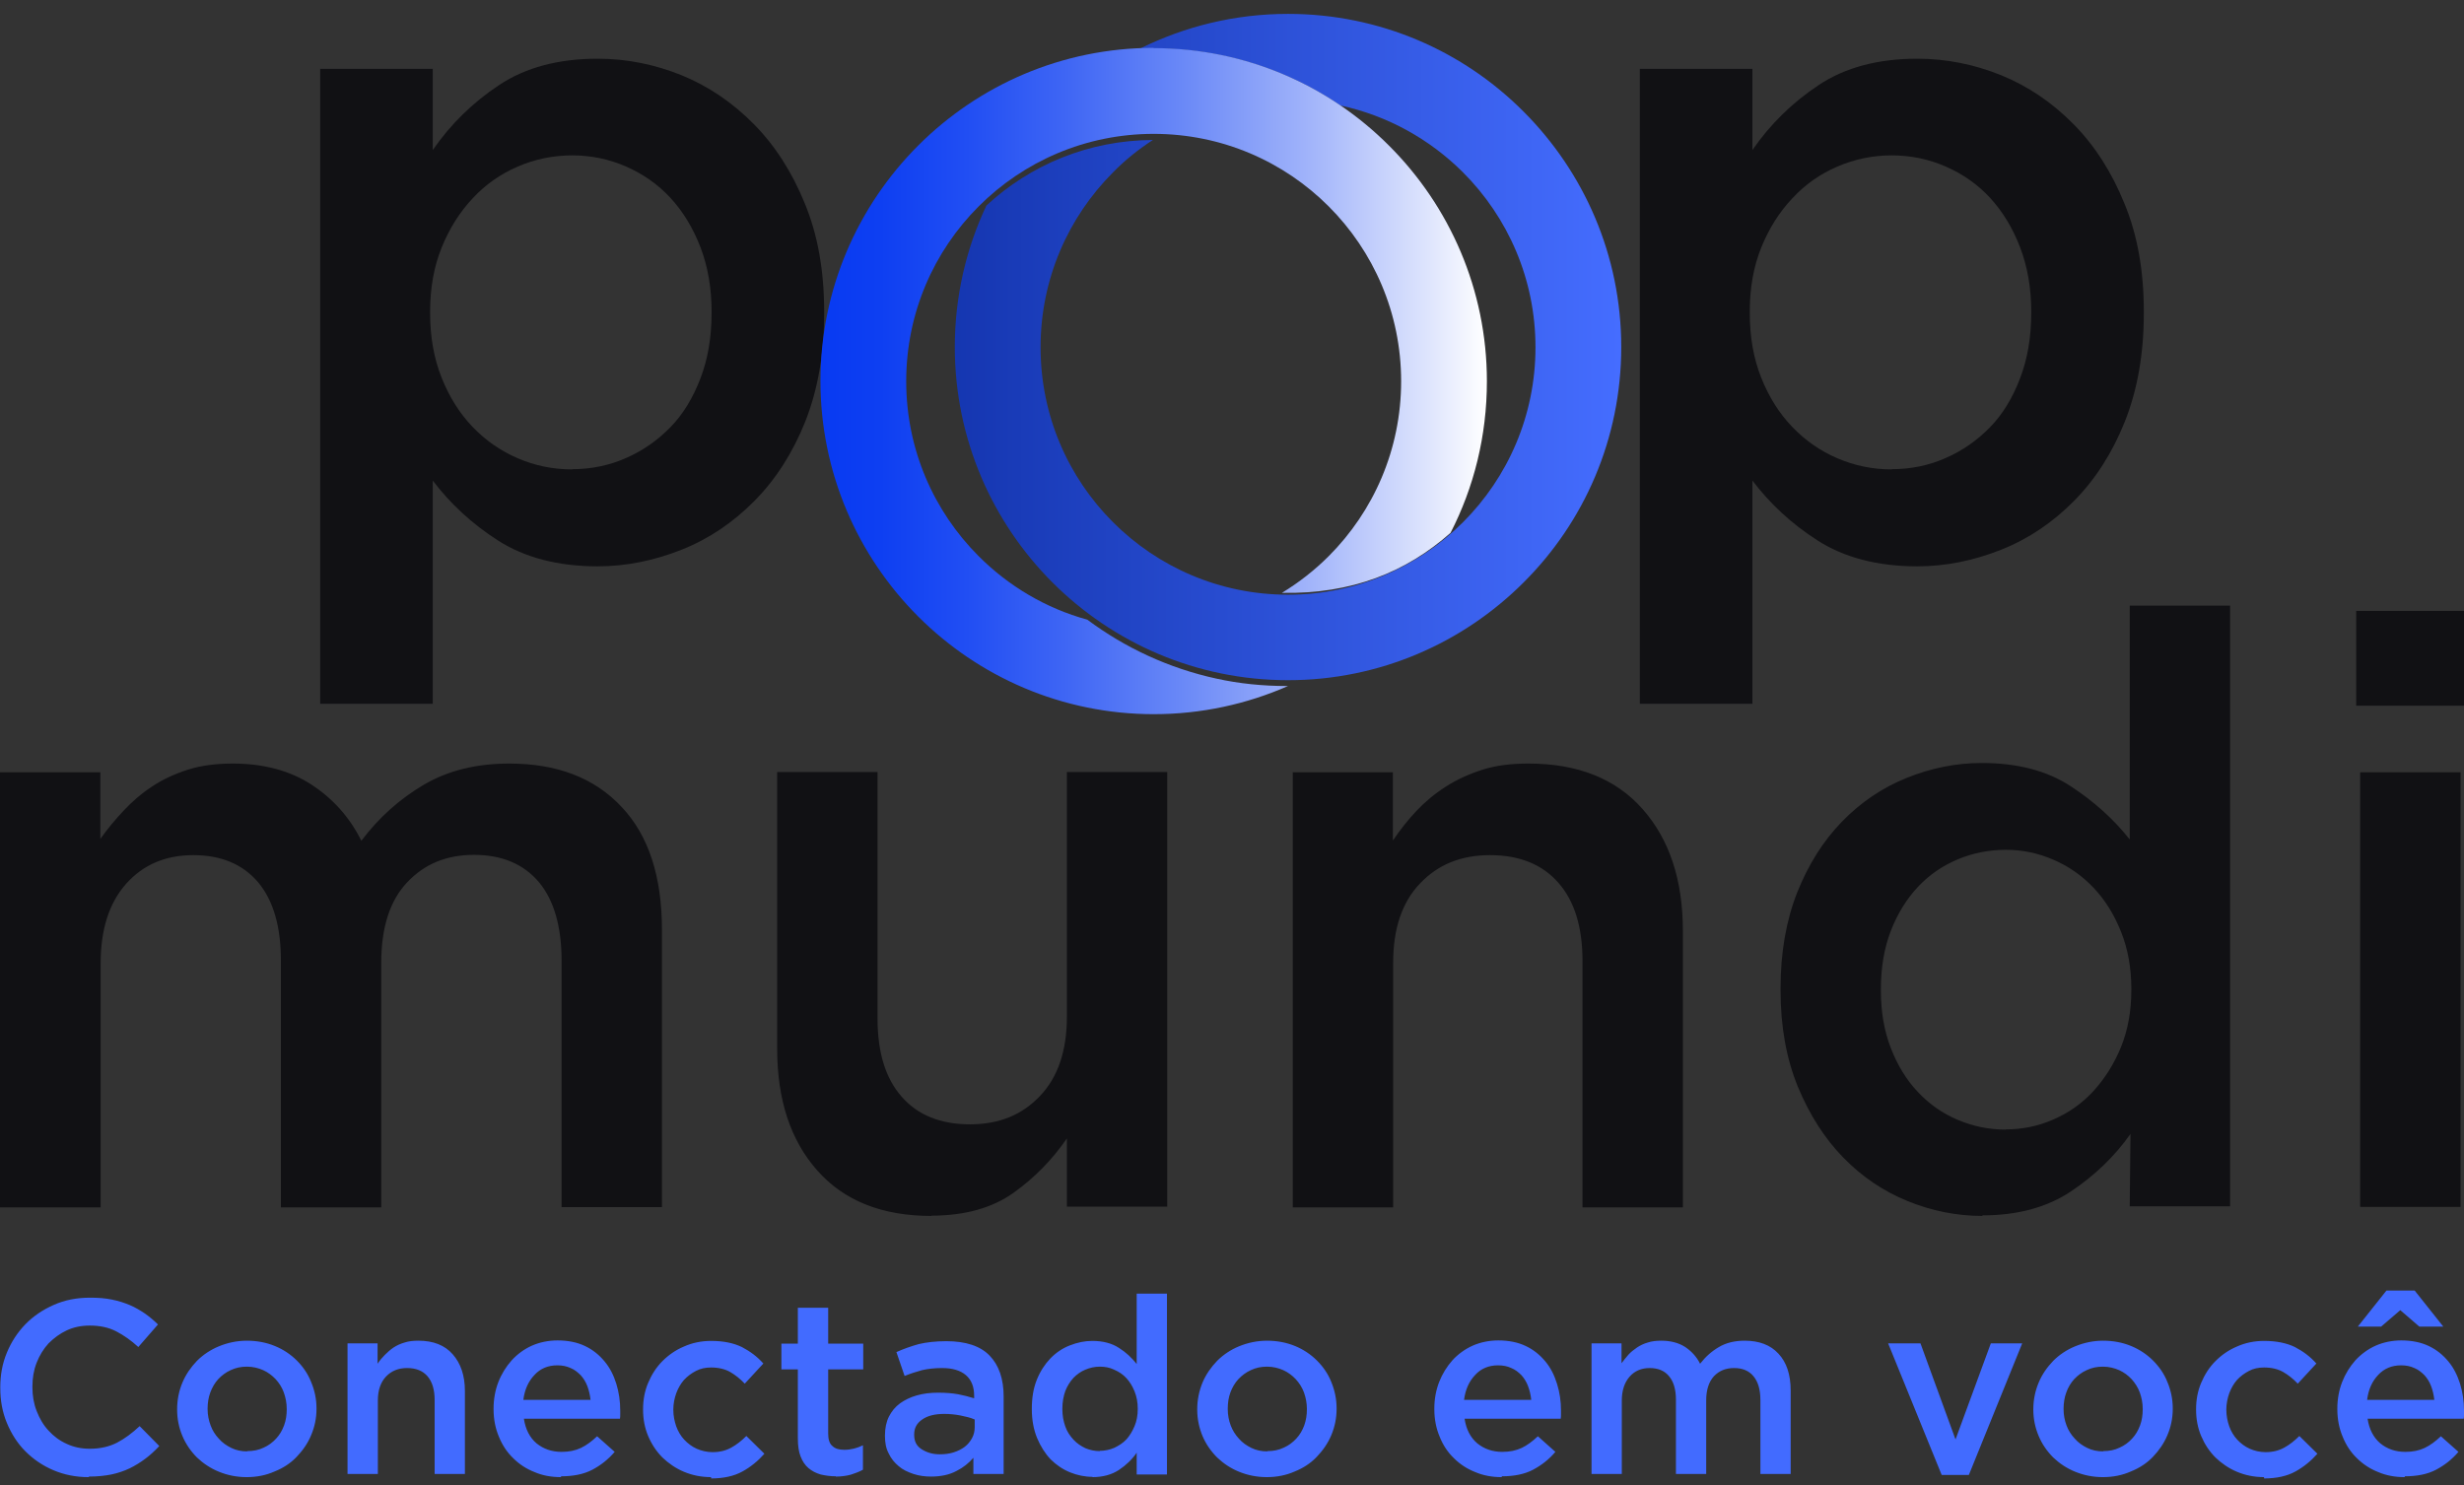
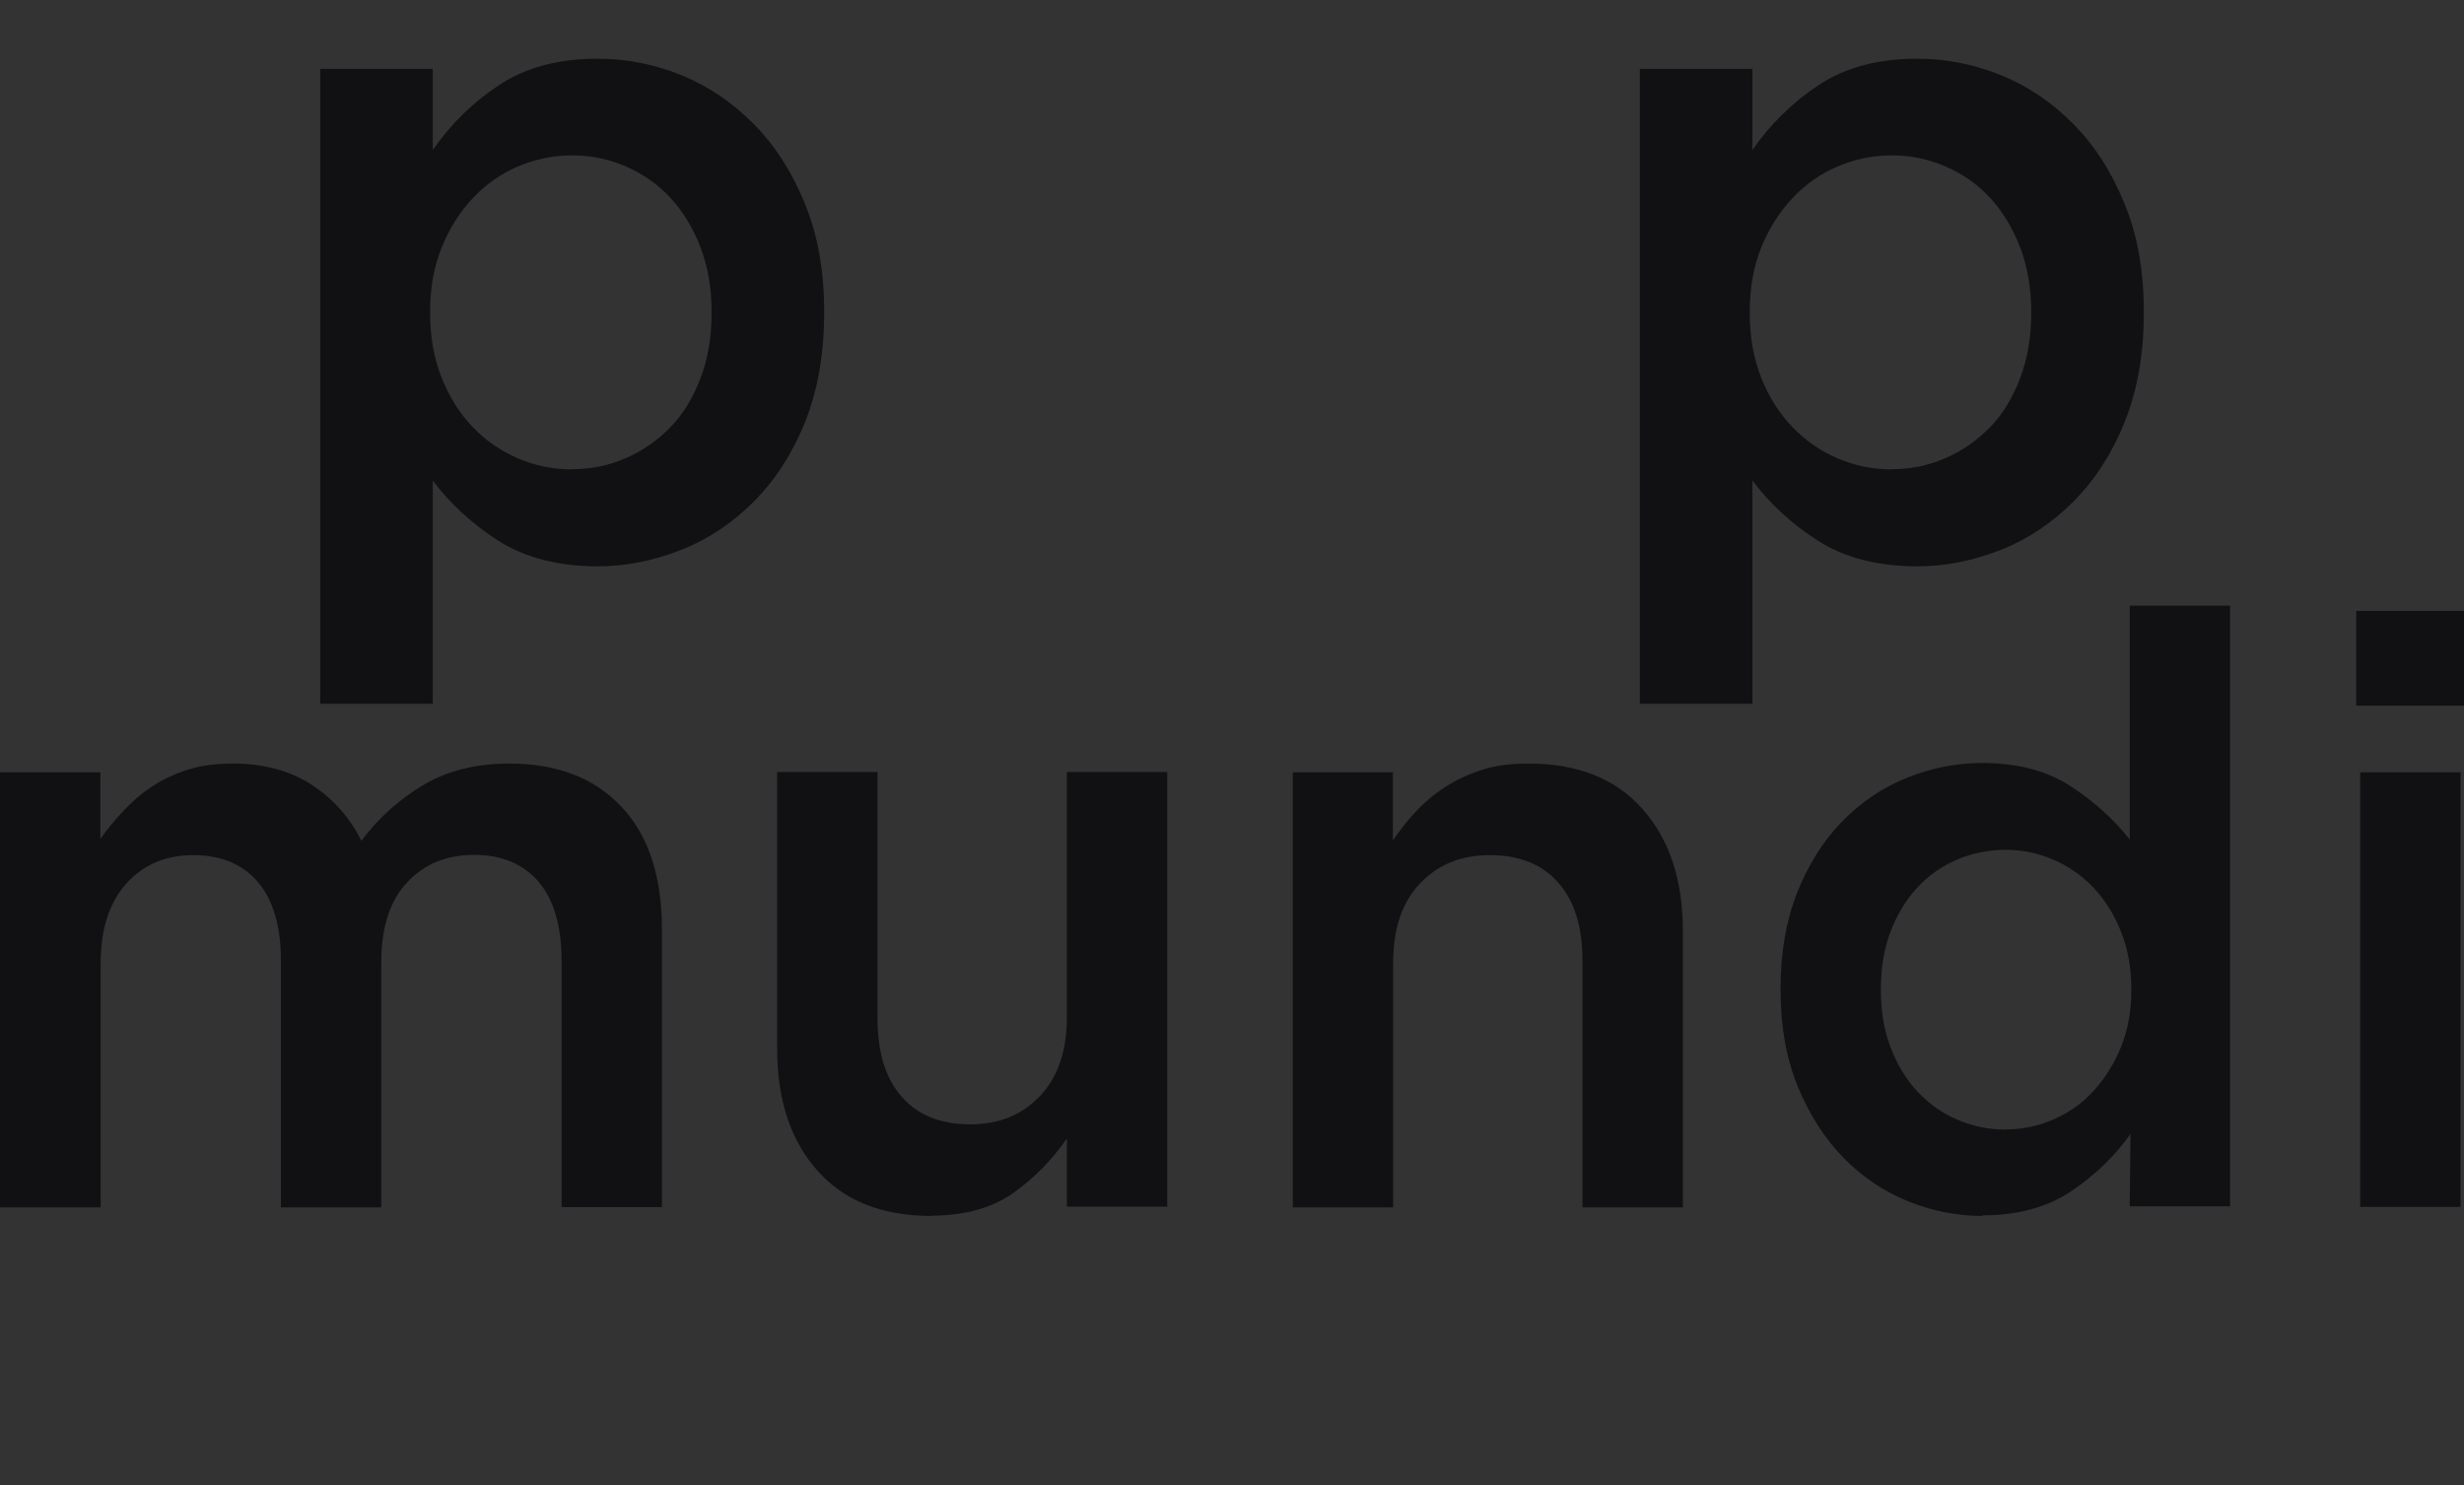
<svg xmlns="http://www.w3.org/2000/svg" fill="none" viewBox="0 0 355 214">
  <rect x="0" y="0" width="355" height="214" fill="#333333" stroke="none" />
  <path fill="#111114" d="M0 111.29H14.46V120.89C15.49 119.44 16.6 118.1 17.79 116.84 18.97 115.58 20.31 114.39 21.88 113.36 23.41 112.33 25.17 111.52 27.08 110.91 29 110.3 31.18 110.03 33.51 110.03 37.99 110.03 41.81 111.06 44.91 113.09 48.01 115.12 50.42 117.83 52.06 121.16 54.59 117.8 57.61 115.12 61.05 113.09 64.5 111.06 68.59 110.03 73.37 110.03 80.26 110.03 85.65 112.1 89.55 116.27 93.46 120.4 95.37 126.33 95.37 133.98V173.95H80.91V138.45C80.91 133.48 79.8 129.69 77.62 127.09 75.4 124.49 72.3 123.19 68.28 123.19 64.27 123.19 61.13 124.53 58.64 127.17 56.16 129.81 54.93 133.67 54.93 138.72V173.99H40.47V138.38C40.47 133.48 39.36 129.73 37.18 127.13 34.96 124.53 31.87 123.23 27.85 123.23 23.83 123.23 20.62 124.61 18.17 127.36 15.72 130.11 14.5 133.94 14.5 138.84V173.99H0V111.29ZM134.2 175.22C127.08 175.22 121.61 173.04 117.75 168.67 113.88 164.31 111.97 158.46 111.97 151.12V111.25H126.43V146.75C126.43 151.65 127.58 155.4 129.91 158.04 132.21 160.68 135.5 162.02 139.74 162.02 143.99 162.02 147.28 160.64 149.84 157.93 152.44 155.21 153.71 151.38 153.71 146.53V111.25H168.17V173.88H153.71V164.05C151.64 167.07 149.08 169.71 146.02 171.89 142.96 174.07 139.02 175.18 134.2 175.18V175.22ZM186.22 111.29H200.68V121.12C201.72 119.59 202.82 118.18 204.05 116.88 205.27 115.58 206.69 114.39 208.3 113.36 209.9 112.33 211.7 111.52 213.61 110.91 215.53 110.3 217.74 110.03 220.19 110.03 227.31 110.03 232.78 112.21 236.64 116.57 240.51 120.93 242.46 126.79 242.46 134.13V173.99H228V138.49C228 133.6 226.85 129.85 224.52 127.21 222.22 124.57 218.93 123.23 214.68 123.23 210.44 123.23 207.15 124.61 204.58 127.32 201.98 130.04 200.72 133.86 200.72 138.72V173.99H186.26V111.37L186.22 111.29ZM285.61 175.22C281.9 175.22 278.3 174.49 274.82 173.07 271.34 171.66 268.24 169.55 265.56 166.8 262.88 164.05 260.7 160.64 259.02 156.59 257.38 152.57 256.53 147.94 256.53 142.7V142.47C256.53 137.27 257.34 132.64 258.94 128.58 260.55 124.57 262.69 121.16 265.41 118.37 268.09 115.62 271.19 113.51 274.7 112.1 278.22 110.68 281.82 109.95 285.53 109.95 290.66 109.95 294.9 111.06 298.31 113.28 301.71 115.5 304.54 118.06 306.84 120.97V87.27H321.3V173.84H306.84L306.95 163.4C304.66 166.65 301.79 169.4 298.35 171.7 294.9 173.99 290.66 175.14 285.61 175.14V175.22ZM288.97 162.75C291.35 162.75 293.64 162.29 295.82 161.33 298.04 160.37 299.95 159.03 301.6 157.24 303.24 155.44 304.58 153.33 305.58 150.89 306.57 148.44 307.07 145.72 307.07 142.7V142.47C307.07 139.45 306.57 136.73 305.58 134.25 304.58 131.76 303.28 129.66 301.6 127.9 299.95 126.17 298 124.8 295.82 123.88 293.6 122.92 291.35 122.46 288.97 122.46 286.6 122.46 284.23 122.92 282.05 123.84 279.87 124.76 277.96 126.06 276.31 127.82 274.67 129.58 273.37 131.68 272.41 134.17 271.45 136.66 270.99 139.45 270.99 142.55V142.78C270.99 145.8 271.45 148.51 272.41 151 273.37 153.49 274.67 155.63 276.31 157.35 277.96 159.11 279.87 160.45 282.05 161.37 284.23 162.29 286.52 162.78 288.97 162.78V162.75ZM339.47 88.03H355V101.69H339.47V88.03ZM340.04 111.29H354.5V173.92H340.04V111.29ZM46.13 9.92H62.35V21.62C64.92 17.91 68.09 14.78 71.92 12.25 75.71 9.73 80.45 8.46 86.11 8.46 90.28 8.46 94.3 9.27 98.2 10.84 102.1 12.44 105.54 14.78 108.6 17.88 111.66 20.97 114.11 24.8 115.95 29.31 117.82 33.83 118.74 39.03 118.74 44.88V45.15C118.74 51 117.82 56.17 116.03 60.72 114.23 65.23 111.78 69.06 108.72 72.16 105.66 75.26 102.18 77.63 98.24 79.2 94.3 80.77 90.24 81.61 86.11 81.61 80.37 81.61 75.59 80.34 71.77 77.9 67.94 75.45 64.84 72.54 62.35 69.25V101.42H46.13V9.92ZM82.44 67.61C85.19 67.61 87.79 67.07 90.2 66 92.65 64.93 94.76 63.44 96.59 61.56 98.43 59.69 99.84 57.32 100.92 54.52 101.99 51.73 102.52 48.59 102.52 45.15V44.88C102.52 41.52 101.99 38.42 100.92 35.63 99.84 32.83 98.39 30.46 96.59 28.51 94.79 26.56 92.65 25.07 90.2 24 87.76 22.93 85.15 22.39 82.44 22.39 79.72 22.39 77.08 22.93 74.6 24 72.11 25.07 69.93 26.6 68.09 28.59 66.22 30.58 64.73 32.95 63.62 35.7 62.51 38.46 61.97 41.52 61.97 44.88V45.15C61.97 48.52 62.51 51.62 63.62 54.41 64.73 57.2 66.22 59.57 68.09 61.52 69.97 63.47 72.11 64.97 74.6 66.04 77.08 67.11 79.68 67.64 82.44 67.64V67.61ZM236.26 9.92H252.48V21.62C255.04 17.91 258.22 14.78 262.04 12.25 265.83 9.73 270.57 8.46 276.23 8.46 280.4 8.46 284.42 9.27 288.32 10.84 292.23 12.44 295.67 14.78 298.73 17.88 301.79 20.97 304.24 24.8 306.07 29.31 307.95 33.83 308.87 39.03 308.87 44.88V45.15C308.87 51 307.95 56.17 306.15 60.72 304.35 65.23 301.9 69.06 298.84 72.16 295.78 75.26 292.3 77.63 288.36 79.2 284.42 80.77 280.37 81.61 276.23 81.61 270.5 81.61 265.71 80.34 261.89 77.9 258.06 75.45 254.97 72.54 252.48 69.25V101.42H236.26V9.92ZM272.56 67.61C275.32 67.61 277.92 67.07 280.33 66 282.78 64.93 284.88 63.44 286.72 61.56 288.55 59.69 289.97 57.32 291.04 54.52 292.11 51.73 292.65 48.59 292.65 45.15V44.88C292.65 41.52 292.11 38.42 291.04 35.63 289.97 32.83 288.51 30.46 286.72 28.51 284.92 26.56 282.78 25.07 280.33 24 277.88 22.93 275.28 22.39 272.56 22.39 269.85 22.39 267.21 22.93 264.72 24 262.23 25.07 260.05 26.6 258.22 28.59 256.34 30.58 254.85 32.95 253.74 35.7 252.63 38.46 252.1 41.52 252.1 44.88V45.15C252.1 48.52 252.63 51.62 253.74 54.41 254.85 57.2 256.34 59.57 258.22 61.52 260.09 63.47 262.23 64.97 264.72 66.04 267.21 67.11 269.81 67.64 272.56 67.64V67.61Z" />
-   <path fill="url(#a)" d="M185.572 2C198.808 2 210.82 7.356 219.503 16.078C228.187 24.761 233.581 36.773 233.581 50.009C233.581 63.245 228.225 75.257 219.503 83.941C210.82 92.624 198.808 98.018 185.572 98.018C172.336 98.018 160.324 92.624 151.64 83.941C142.957 75.257 137.563 63.245 137.563 50.009C137.563 42.703 139.208 35.779 142.115 29.62C148.427 23.767 156.843 20.209 166.1 20.171C164.035 21.51 162.084 23.078 160.362 24.838C153.897 31.303 149.919 40.216 149.919 50.047C149.919 59.879 153.897 68.792 160.362 75.257C166.827 81.722 175.741 85.7 185.572 85.7C195.403 85.7 204.316 81.722 210.781 75.257C217.246 68.792 221.225 59.879 221.225 50.047C221.225 40.216 217.246 31.303 210.781 24.838C206.038 20.094 199.917 16.651 193.108 15.198C185.457 9.995 176.2 6.973 166.215 6.973C165.565 6.973 164.915 6.973 164.302 6.973C170.729 3.798 177.921 2 185.572 2Z" />
-   <path fill="url(#b)" d="M166.215 6.935C179.451 6.935 191.463 12.29 200.147 21.012C208.831 29.696 214.224 41.708 214.224 54.944C214.224 62.824 212.35 70.246 208.984 76.787C202.595 82.449 194.753 85.624 184.692 85.433C187.14 83.941 189.397 82.181 191.425 80.153C197.89 73.689 201.868 64.775 201.868 54.944C201.868 45.113 197.89 36.199 191.425 29.734C184.96 23.269 176.047 19.291 166.215 19.291C156.384 19.291 147.471 23.269 141.006 29.734C134.541 36.199 130.562 45.113 130.562 54.944C130.562 64.775 134.541 73.689 141.006 80.153C145.29 84.438 150.646 87.651 156.652 89.296C162.084 93.351 168.396 96.297 175.243 97.789C178.533 98.516 181.938 98.86 185.457 98.86H185.572C179.642 101.461 173.101 102.915 166.215 102.915C152.979 102.915 140.967 97.521 132.284 88.837C123.6 80.153 118.206 68.142 118.206 54.906C118.206 41.67 123.6 29.658 132.284 20.974C140.967 12.29 152.979 6.897 166.215 6.897" />
-   <path fill="#426BFF" d="M12.74 212.86C10.9 212.86 9.22 212.51 7.69 211.86 6.16 211.21 4.82 210.3 3.67 209.15 2.52 208 1.64 206.62.99 205.05.34 203.49.04 201.8.04 200V199.93C.04 198.13.34 196.49.99 194.92 1.64 193.35 2.52 192.01 3.67 190.82 4.82 189.64 6.2 188.72 7.77 188.03 9.33 187.34 11.06 187 12.97 187 14.12 187 15.15 187.07 16.1 187.27 17.06 187.46 17.9 187.73 18.71 188.07 19.51 188.41 20.2 188.83 20.89 189.29 21.54 189.75 22.19 190.29 22.76 190.86L19.93 194.11C18.94 193.2 17.86 192.43 16.76 191.86 15.65 191.28 14.38 191.02 12.93 191.02 11.74 191.02 10.63 191.24 9.64 191.7 8.65 192.16 7.77 192.81 7 193.58 6.27 194.38 5.7 195.3 5.28 196.37 4.86 197.44 4.67 198.59 4.67 199.81V199.89C4.67 201.11 4.86 202.26 5.28 203.33 5.7 204.4 6.24 205.36 7 206.16 7.73 206.97 8.61 207.62 9.64 208.08 10.63 208.54 11.74 208.77 12.93 208.77 14.46 208.77 15.76 208.46 16.87 207.89 17.98 207.31 19.05 206.51 20.12 205.51L22.95 208.38C22.3 209.07 21.65 209.68 20.92 210.22 20.2 210.75 19.47 211.21 18.67 211.6 17.86 211.98 16.98 212.28 16.03 212.48 15.07 212.67 14 212.78 12.85 212.78L12.74 212.86ZM35.54 212.86C34.12 212.86 32.78 212.59 31.56 212.09 30.34 211.6 29.26 210.87 28.38 210.03 27.5 209.15 26.78 208.11 26.28 206.93 25.78 205.74 25.52 204.48 25.52 203.14V203.07C25.52 201.73 25.78 200.43 26.28 199.24 26.78 198.05 27.5 197.02 28.38 196.1 29.26 195.22 30.34 194.5 31.56 194 32.78 193.5 34.12 193.2 35.58 193.2 37.03 193.2 38.37 193.46 39.59 193.96 40.82 194.46 41.89 195.18 42.77 196.06 43.65 196.94 44.37 197.98 44.83 199.16 45.33 200.35 45.6 201.61 45.6 202.95V203.03C45.6 204.37 45.33 205.63 44.83 206.81 44.34 208 43.61 209.03 42.73 209.95 41.85 210.87 40.78 211.56 39.55 212.05 38.33 212.59 36.99 212.86 35.54 212.86ZM35.61 209.11C36.49 209.11 37.26 208.96 37.99 208.61 38.67 208.31 39.29 207.85 39.78 207.31 40.28 206.78 40.66 206.13 40.93 205.4 41.2 204.67 41.31 203.91 41.31 203.1V203.03C41.31 202.19 41.16 201.42 40.89 200.66 40.63 199.93 40.21 199.28 39.71 198.74 39.21 198.21 38.6 197.75 37.91 197.44 37.22 197.14 36.46 196.94 35.58 196.94 34.7 196.94 33.97 197.1 33.24 197.44 32.55 197.75 31.94 198.21 31.44 198.74 30.95 199.28 30.57 199.93 30.3 200.66 30.03 201.38 29.91 202.19 29.91 202.99V203.07C29.91 203.91 30.07 204.67 30.34 205.4 30.6 206.13 31.02 206.78 31.52 207.31 32.02 207.89 32.63 208.31 33.32 208.65 34.01 208.99 34.77 209.15 35.61 209.15V209.11ZM50.04 193.58H54.4V196.52C54.7 196.06 55.05 195.64 55.43 195.26 55.81 194.88 56.23 194.5 56.69 194.19 57.15 193.88 57.73 193.62 58.3 193.46 58.87 193.27 59.52 193.2 60.29 193.2 62.43 193.2 64.08 193.85 65.22 195.15 66.37 196.45 66.98 198.21 66.98 200.43V212.4H62.62V201.73C62.62 200.27 62.28 199.12 61.59 198.32 60.9 197.52 59.91 197.14 58.64 197.14 57.38 197.14 56.39 197.56 55.62 198.36 54.86 199.16 54.44 200.31 54.44 201.8V212.4H50.07V193.58H50.04ZM80.79 212.86C79.45 212.86 78.15 212.63 77.01 212.13 75.82 211.67 74.79 210.98 73.95 210.14 73.07 209.3 72.38 208.27 71.88 207.04 71.38 205.86 71.11 204.52 71.11 203.07V202.99C71.11 201.65 71.34 200.35 71.8 199.16 72.26 197.98 72.91 196.94 73.72 196.03 74.52 195.15 75.51 194.42 76.62 193.92 77.73 193.43 79 193.16 80.33 193.16 81.83 193.16 83.16 193.43 84.27 193.96 85.42 194.5 86.34 195.26 87.1 196.18 87.87 197.1 88.41 198.17 88.79 199.39 89.17 200.62 89.36 201.92 89.36 203.26 89.36 203.45 89.36 203.64 89.36 203.83 89.36 204.02 89.36 204.25 89.32 204.44H75.48C75.71 205.97 76.32 207.16 77.31 208 78.31 208.8 79.49 209.22 80.91 209.22 81.98 209.22 82.9 209.03 83.7 208.65 84.5 208.27 85.27 207.69 86.03 206.97L88.56 209.22C87.64 210.3 86.57 211.14 85.35 211.79 84.12 212.44 82.59 212.74 80.87 212.74L80.79 212.86ZM85.08 201.69C85 201 84.85 200.35 84.62 199.74 84.39 199.12 84.04 198.59 83.66 198.17 83.24 197.75 82.78 197.37 82.21 197.14 81.63 196.87 81.02 196.75 80.3 196.75 78.96 196.75 77.85 197.21 77.01 198.13 76.13 199.05 75.59 200.23 75.4 201.73H85.08V201.69ZM102.45 212.86C101.03 212.86 99.73 212.59 98.54 212.09 97.36 211.6 96.32 210.87 95.44 210.03 94.56 209.15 93.88 208.11 93.38 206.93 92.88 205.74 92.65 204.48 92.65 203.14V203.07C92.65 201.73 92.88 200.46 93.38 199.28 93.88 198.09 94.56 197.02 95.44 196.14 96.32 195.26 97.36 194.53 98.54 194.04 99.73 193.5 101.07 193.23 102.45 193.23 104.24 193.23 105.7 193.54 106.88 194.11 108.07 194.73 109.1 195.49 109.98 196.49L107.3 199.39C106.65 198.7 105.93 198.13 105.2 197.71 104.47 197.29 103.52 197.06 102.45 197.06 101.64 197.06 100.92 197.21 100.26 197.56 99.61 197.9 99.04 198.32 98.54 198.86 98.08 199.39 97.7 200.04 97.43 200.77 97.17 201.5 97.01 202.3 97.01 203.1V203.18C97.01 204.02 97.17 204.79 97.43 205.55 97.7 206.28 98.08 206.93 98.58 207.46 99.08 208 99.69 208.46 100.38 208.77 101.07 209.07 101.83 209.26 102.67 209.26 103.71 209.26 104.59 209.03 105.35 208.61 106.12 208.19 106.84 207.62 107.53 206.93L110.13 209.49C109.22 210.52 108.15 211.4 106.96 212.05 105.77 212.71 104.24 213.05 102.45 213.05V212.86ZM120.42 212.74C119.62 212.74 118.89 212.63 118.24 212.48 117.56 212.28 116.98 211.98 116.48 211.56 115.99 211.14 115.6 210.56 115.34 209.87 115.07 209.19 114.95 208.31 114.95 207.23V197.33H112.58V193.62H114.95V188.45H119.32V193.62H124.37V197.33H119.32V206.58C119.32 207.43 119.51 208.04 119.93 208.38 120.35 208.77 120.88 208.92 121.65 208.92 122.57 208.92 123.49 208.69 124.33 208.27V211.79C123.79 212.09 123.18 212.32 122.57 212.51 121.96 212.67 121.23 212.78 120.42 212.78V212.74ZM140.24 212.4V210.07C139.59 210.83 138.79 211.48 137.79 211.98 136.8 212.51 135.57 212.78 134.16 212.78 133.24 212.78 132.4 212.67 131.6 212.4 130.79 212.13 130.06 211.79 129.49 211.29 128.88 210.79 128.38 210.18 128.04 209.45 127.65 208.73 127.5 207.89 127.5 206.93V206.85C127.5 205.82 127.69 204.9 128.07 204.14 128.46 203.37 128.99 202.72 129.68 202.22 130.37 201.73 131.17 201.34 132.09 201.08 133.05 200.81 134.04 200.69 135.15 200.69 136.26 200.69 137.26 200.77 138.06 200.92 138.86 201.08 139.63 201.27 140.35 201.5V201.15C140.35 199.85 139.97 198.86 139.17 198.17 138.37 197.48 137.22 197.14 135.73 197.14 134.66 197.14 133.7 197.25 132.86 197.44 132.01 197.67 131.17 197.94 130.33 198.28L129.15 194.84C130.18 194.38 131.25 194 132.36 193.69 133.47 193.43 134.77 193.27 136.34 193.27 139.13 193.27 141.24 193.96 142.57 195.34 143.91 196.71 144.6 198.7 144.6 201.23V212.4H140.24ZM140.35 204.52C139.82 204.29 139.17 204.14 138.4 203.98 137.64 203.83 136.87 203.75 136.03 203.75 134.69 203.75 133.62 204.02 132.86 204.56 132.09 205.09 131.71 205.78 131.71 206.7V206.78C131.71 207.69 132.05 208.38 132.78 208.84 133.51 209.3 134.35 209.57 135.38 209.57 136.11 209.57 136.76 209.49 137.37 209.3 137.98 209.11 138.52 208.84 138.98 208.5 139.44 208.15 139.78 207.73 140.05 207.23 140.32 206.74 140.43 206.2 140.43 205.63V204.56L140.35 204.52ZM157.42 212.82C156.31 212.82 155.2 212.59 154.17 212.17 153.13 211.75 152.18 211.1 151.37 210.3 150.57 209.45 149.92 208.42 149.42 207.23 148.92 206.01 148.66 204.63 148.66 203.07V202.99C148.66 201.42 148.89 200.04 149.38 198.82 149.88 197.59 150.53 196.6 151.33 195.76 152.14 194.92 153.06 194.3 154.13 193.88 155.2 193.46 156.27 193.23 157.38 193.23 158.91 193.23 160.21 193.58 161.2 194.23 162.24 194.88 163.08 195.68 163.77 196.56V186.42H168.13V212.48H163.77V209.34C163.12 210.3 162.24 211.14 161.2 211.83 160.17 212.51 158.87 212.86 157.38 212.86L157.42 212.82ZM158.45 209.07C159.18 209.07 159.87 208.92 160.51 208.65 161.17 208.34 161.78 207.96 162.28 207.43 162.77 206.89 163.15 206.24 163.46 205.51 163.77 204.79 163.92 203.94 163.92 203.07V202.99C163.92 202.07 163.77 201.27 163.46 200.5 163.15 199.74 162.77 199.12 162.28 198.59 161.78 198.05 161.2 197.67 160.51 197.37 159.87 197.06 159.18 196.94 158.45 196.94 157.72 196.94 157.03 197.1 156.38 197.37 155.73 197.63 155.16 198.05 154.66 198.55 154.17 199.09 153.78 199.7 153.48 200.46 153.21 201.23 153.06 202.07 153.06 202.99V203.07C153.06 203.98 153.21 204.79 153.48 205.55 153.74 206.32 154.17 206.93 154.66 207.46 155.16 208 155.73 208.38 156.38 208.69 157.03 208.96 157.72 209.11 158.45 209.11V209.07ZM182.51 212.86C181.1 212.86 179.76 212.59 178.53 212.09 177.31 211.6 176.24 210.87 175.36 210.03 174.48 209.15 173.75 208.11 173.25 206.93 172.76 205.74 172.49 204.48 172.49 203.14V203.07C172.49 201.73 172.76 200.43 173.25 199.24 173.75 198.05 174.48 197.02 175.36 196.1 176.24 195.22 177.31 194.5 178.53 194 179.76 193.5 181.1 193.2 182.55 193.2 184 193.2 185.34 193.46 186.57 193.96 187.79 194.46 188.86 195.18 189.74 196.06 190.62 196.94 191.35 197.98 191.81 199.16 192.3 200.35 192.57 201.61 192.57 202.95V203.03C192.57 204.37 192.3 205.63 191.81 206.81 191.31 208 190.58 209.03 189.7 209.95 188.82 210.87 187.75 211.56 186.53 212.05 185.3 212.59 183.97 212.86 182.51 212.86ZM182.59 209.11C183.47 209.11 184.23 208.96 184.96 208.61 185.65 208.31 186.26 207.85 186.76 207.31 187.26 206.78 187.64 206.13 187.91 205.4 188.17 204.67 188.29 203.91 188.29 203.1V203.03C188.29 202.19 188.14 201.42 187.87 200.66 187.6 199.93 187.18 199.28 186.68 198.74 186.18 198.21 185.57 197.75 184.88 197.44 184.19 197.14 183.43 196.94 182.55 196.94 181.67 196.94 180.94 197.1 180.22 197.44 179.53 197.75 178.92 198.21 178.42 198.74 177.92 199.28 177.54 199.93 177.27 200.66 177 201.38 176.89 202.19 176.89 202.99V203.07C176.89 203.91 177.04 204.67 177.31 205.4 177.58 206.13 178 206.78 178.49 207.31 178.99 207.89 179.6 208.31 180.29 208.65 180.98 208.99 181.75 209.15 182.59 209.15V209.11ZM216.33 212.86C214.99 212.86 213.69 212.63 212.54 212.13 211.36 211.67 210.32 210.98 209.48 210.14 208.6 209.3 207.91 208.27 207.42 207.04 206.92 205.86 206.65 204.52 206.65 203.07V202.99C206.65 201.65 206.88 200.35 207.34 199.16 207.8 197.98 208.45 196.94 209.25 196.03 210.05 195.15 211.05 194.42 212.16 193.92 213.27 193.43 214.53 193.16 215.87 193.16 217.36 193.16 218.7 193.43 219.81 193.96 220.96 194.5 221.88 195.26 222.64 196.18 223.41 197.1 223.94 198.17 224.32 199.39 224.71 200.62 224.9 201.92 224.9 203.26 224.9 203.45 224.9 203.64 224.9 203.83 224.9 204.02 224.9 204.25 224.86 204.44H211.01C211.24 205.97 211.85 207.16 212.85 208 213.84 208.8 215.03 209.22 216.44 209.22 217.51 209.22 218.43 209.03 219.24 208.65 220.04 208.27 220.8 207.69 221.57 206.97L224.09 209.22C223.18 210.3 222.1 211.14 220.88 211.79 219.66 212.44 218.13 212.74 216.4 212.74L216.33 212.86ZM220.61 201.69C220.54 201 220.38 200.35 220.15 199.74 219.92 199.12 219.58 198.59 219.2 198.17 218.78 197.75 218.32 197.37 217.74 197.14 217.17 196.87 216.56 196.75 215.83 196.75 214.49 196.75 213.38 197.21 212.54 198.13 211.66 199.05 211.13 200.23 210.93 201.73H220.61V201.69ZM229.26 193.58H233.62V196.45C233.93 196.03 234.27 195.61 234.61 195.22 234.96 194.84 235.38 194.5 235.84 194.19 236.3 193.88 236.83 193.62 237.41 193.46 237.98 193.27 238.63 193.2 239.36 193.2 240.7 193.2 241.84 193.5 242.8 194.11 243.72 194.73 244.45 195.53 244.94 196.52 245.71 195.53 246.59 194.73 247.66 194.11 248.69 193.5 249.92 193.2 251.37 193.2 253.44 193.2 255.08 193.81 256.23 195.07 257.41 196.33 257.99 198.09 257.99 200.39V212.4H253.63V201.73C253.63 200.23 253.28 199.09 252.63 198.32 251.98 197.52 251.03 197.14 249.84 197.14 248.65 197.14 247.7 197.52 246.93 198.32 246.21 199.12 245.82 200.27 245.82 201.8V212.4H241.46V201.69C241.46 200.23 241.12 199.09 240.47 198.32 239.82 197.52 238.86 197.14 237.67 197.14 236.49 197.14 235.49 197.56 234.77 198.4 234.04 199.24 233.66 200.39 233.66 201.84V212.4H229.3V193.58H229.26ZM276.69 193.58 281.74 207.43 286.83 193.58H291.35L283.66 212.55H279.75L272.03 193.58H276.69ZM302.97 212.86C301.56 212.86 300.22 212.59 299 212.09 297.77 211.6 296.7 210.87 295.82 210.03 294.94 209.15 294.21 208.11 293.72 206.93 293.22 205.74 292.95 204.48 292.95 203.14V203.07C292.95 201.73 293.22 200.43 293.72 199.24 294.21 198.05 294.94 197.02 295.82 196.1 296.7 195.22 297.77 194.5 299 194 300.22 193.5 301.56 193.2 303.01 193.2 304.47 193.2 305.81 193.46 307.03 193.96 308.25 194.46 309.32 195.18 310.2 196.06 311.08 196.94 311.81 197.98 312.27 199.16 312.77 200.35 313.04 201.61 313.04 202.95V203.03C313.04 204.37 312.77 205.63 312.27 206.81 311.77 208 311.05 209.03 310.17 209.95 309.29 210.87 308.21 211.56 306.99 212.05 305.77 212.59 304.43 212.86 302.97 212.86ZM303.01 209.11C303.89 209.11 304.66 208.96 305.38 208.61 306.07 208.31 306.69 207.85 307.18 207.31 307.68 206.78 308.06 206.13 308.33 205.4 308.6 204.67 308.71 203.91 308.71 203.1V203.03C308.71 202.19 308.56 201.42 308.29 200.66 308.02 199.93 307.6 199.28 307.11 198.74 306.61 198.21 306 197.75 305.31 197.44 304.62 197.14 303.85 196.94 302.97 196.94 302.09 196.94 301.37 197.1 300.64 197.44 299.95 197.75 299.34 198.21 298.84 198.74 298.35 199.28 297.96 199.93 297.7 200.66 297.43 201.38 297.31 202.19 297.31 202.99V203.07C297.31 203.91 297.46 204.67 297.73 205.4 298 206.13 298.42 206.78 298.92 207.31 299.42 207.89 300.03 208.31 300.72 208.65 301.41 208.99 302.17 209.15 303.01 209.15V209.11ZM326.19 212.86C324.78 212.86 323.48 212.59 322.29 212.09 321.11 211.6 320.07 210.87 319.19 210.03 318.31 209.15 317.63 208.11 317.13 206.93 316.63 205.74 316.4 204.48 316.4 203.14V203.07C316.4 201.73 316.63 200.46 317.13 199.28 317.63 198.09 318.31 197.02 319.19 196.14 320.07 195.26 321.11 194.53 322.29 194.04 323.48 193.5 324.82 193.23 326.19 193.23 327.99 193.23 329.45 193.54 330.63 194.11 331.82 194.73 332.85 195.49 333.73 196.49L331.05 199.39C330.4 198.7 329.68 198.13 328.95 197.71 328.22 197.29 327.27 197.06 326.19 197.06 325.39 197.06 324.66 197.21 324.01 197.56 323.36 197.9 322.79 198.32 322.29 198.86 321.83 199.39 321.45 200.04 321.18 200.77 320.92 201.5 320.76 202.3 320.76 203.1V203.18C320.76 204.02 320.92 204.79 321.18 205.55 321.45 206.28 321.83 206.93 322.33 207.46 322.83 208 323.44 208.46 324.13 208.77 324.82 209.07 325.58 209.26 326.42 209.26 327.46 209.26 328.34 209.03 329.1 208.61 329.87 208.19 330.59 207.62 331.28 206.93L333.88 209.49C332.97 210.52 331.89 211.4 330.71 212.05 329.52 212.71 327.99 213.05 326.19 213.05V212.86ZM346.43 212.86C345.09 212.86 343.79 212.63 342.64 212.13 341.46 211.67 340.43 210.98 339.58 210.14 338.7 209.3 338.02 208.27 337.52 207.04 337.02 205.86 336.75 204.52 336.75 203.07V202.99C336.75 201.65 336.98 200.35 337.44 199.16 337.9 197.98 338.55 196.94 339.35 196.03 340.16 195.15 341.15 194.42 342.26 193.92 343.37 193.43 344.63 193.16 345.97 193.16 347.46 193.16 348.8 193.43 349.91 193.96 351.06 194.5 351.98 195.26 352.74 196.18 353.51 197.1 354.04 198.17 354.43 199.39 354.81 200.62 355 201.92 355 203.26 355 203.45 355 203.64 355 203.83 355 204.02 355 204.25 354.96 204.44H341.11C341.34 205.97 341.96 207.16 342.95 208 343.94 208.8 345.13 209.22 346.55 209.22 347.62 209.22 348.54 209.03 349.34 208.65 350.14 208.27 350.91 207.69 351.67 206.97L354.2 209.22C353.28 210.3 352.21 211.14 350.98 211.79 349.76 212.44 348.23 212.74 346.51 212.74L346.43 212.86ZM347.89 185.97 352.02 191.17H348.57L345.82 188.8 343.06 191.17H339.7L343.83 185.97H347.89ZM350.72 201.69C350.64 201 350.49 200.35 350.26 199.74 350.03 199.12 349.68 198.59 349.3 198.17 348.88 197.75 348.42 197.37 347.85 197.14 347.27 196.87 346.66 196.75 345.93 196.75 344.6 196.75 343.49 197.21 342.64 198.13 341.76 199.05 341.23 200.23 341.04 201.73H350.72V201.69Z" />
  <defs>
    <linearGradient id="a" x1="118.21" x2="233.58" y1="52.46" y2="52.46" gradientUnits="userSpaceOnUse">
      <stop stop-color="#0B2BA1" />
      <stop offset="1" stop-color="#456DFF" />
    </linearGradient>
    <linearGradient id="b" x1="118.21" x2="214.22" y1="54.91" y2="54.91" gradientUnits="userSpaceOnUse">
      <stop stop-color="#083AF2" />
      <stop offset=".09" stop-color="#0E3FF2" />
      <stop offset=".22" stop-color="#214EF3" />
      <stop offset=".37" stop-color="#3F66F4" />
      <stop offset=".54" stop-color="#6988F7" />
      <stop offset=".73" stop-color="#A0B3FA" />
      <stop offset=".92" stop-color="#E1E7FD" />
      <stop offset="1" stop-color="#fff" />
    </linearGradient>
  </defs>
</svg>